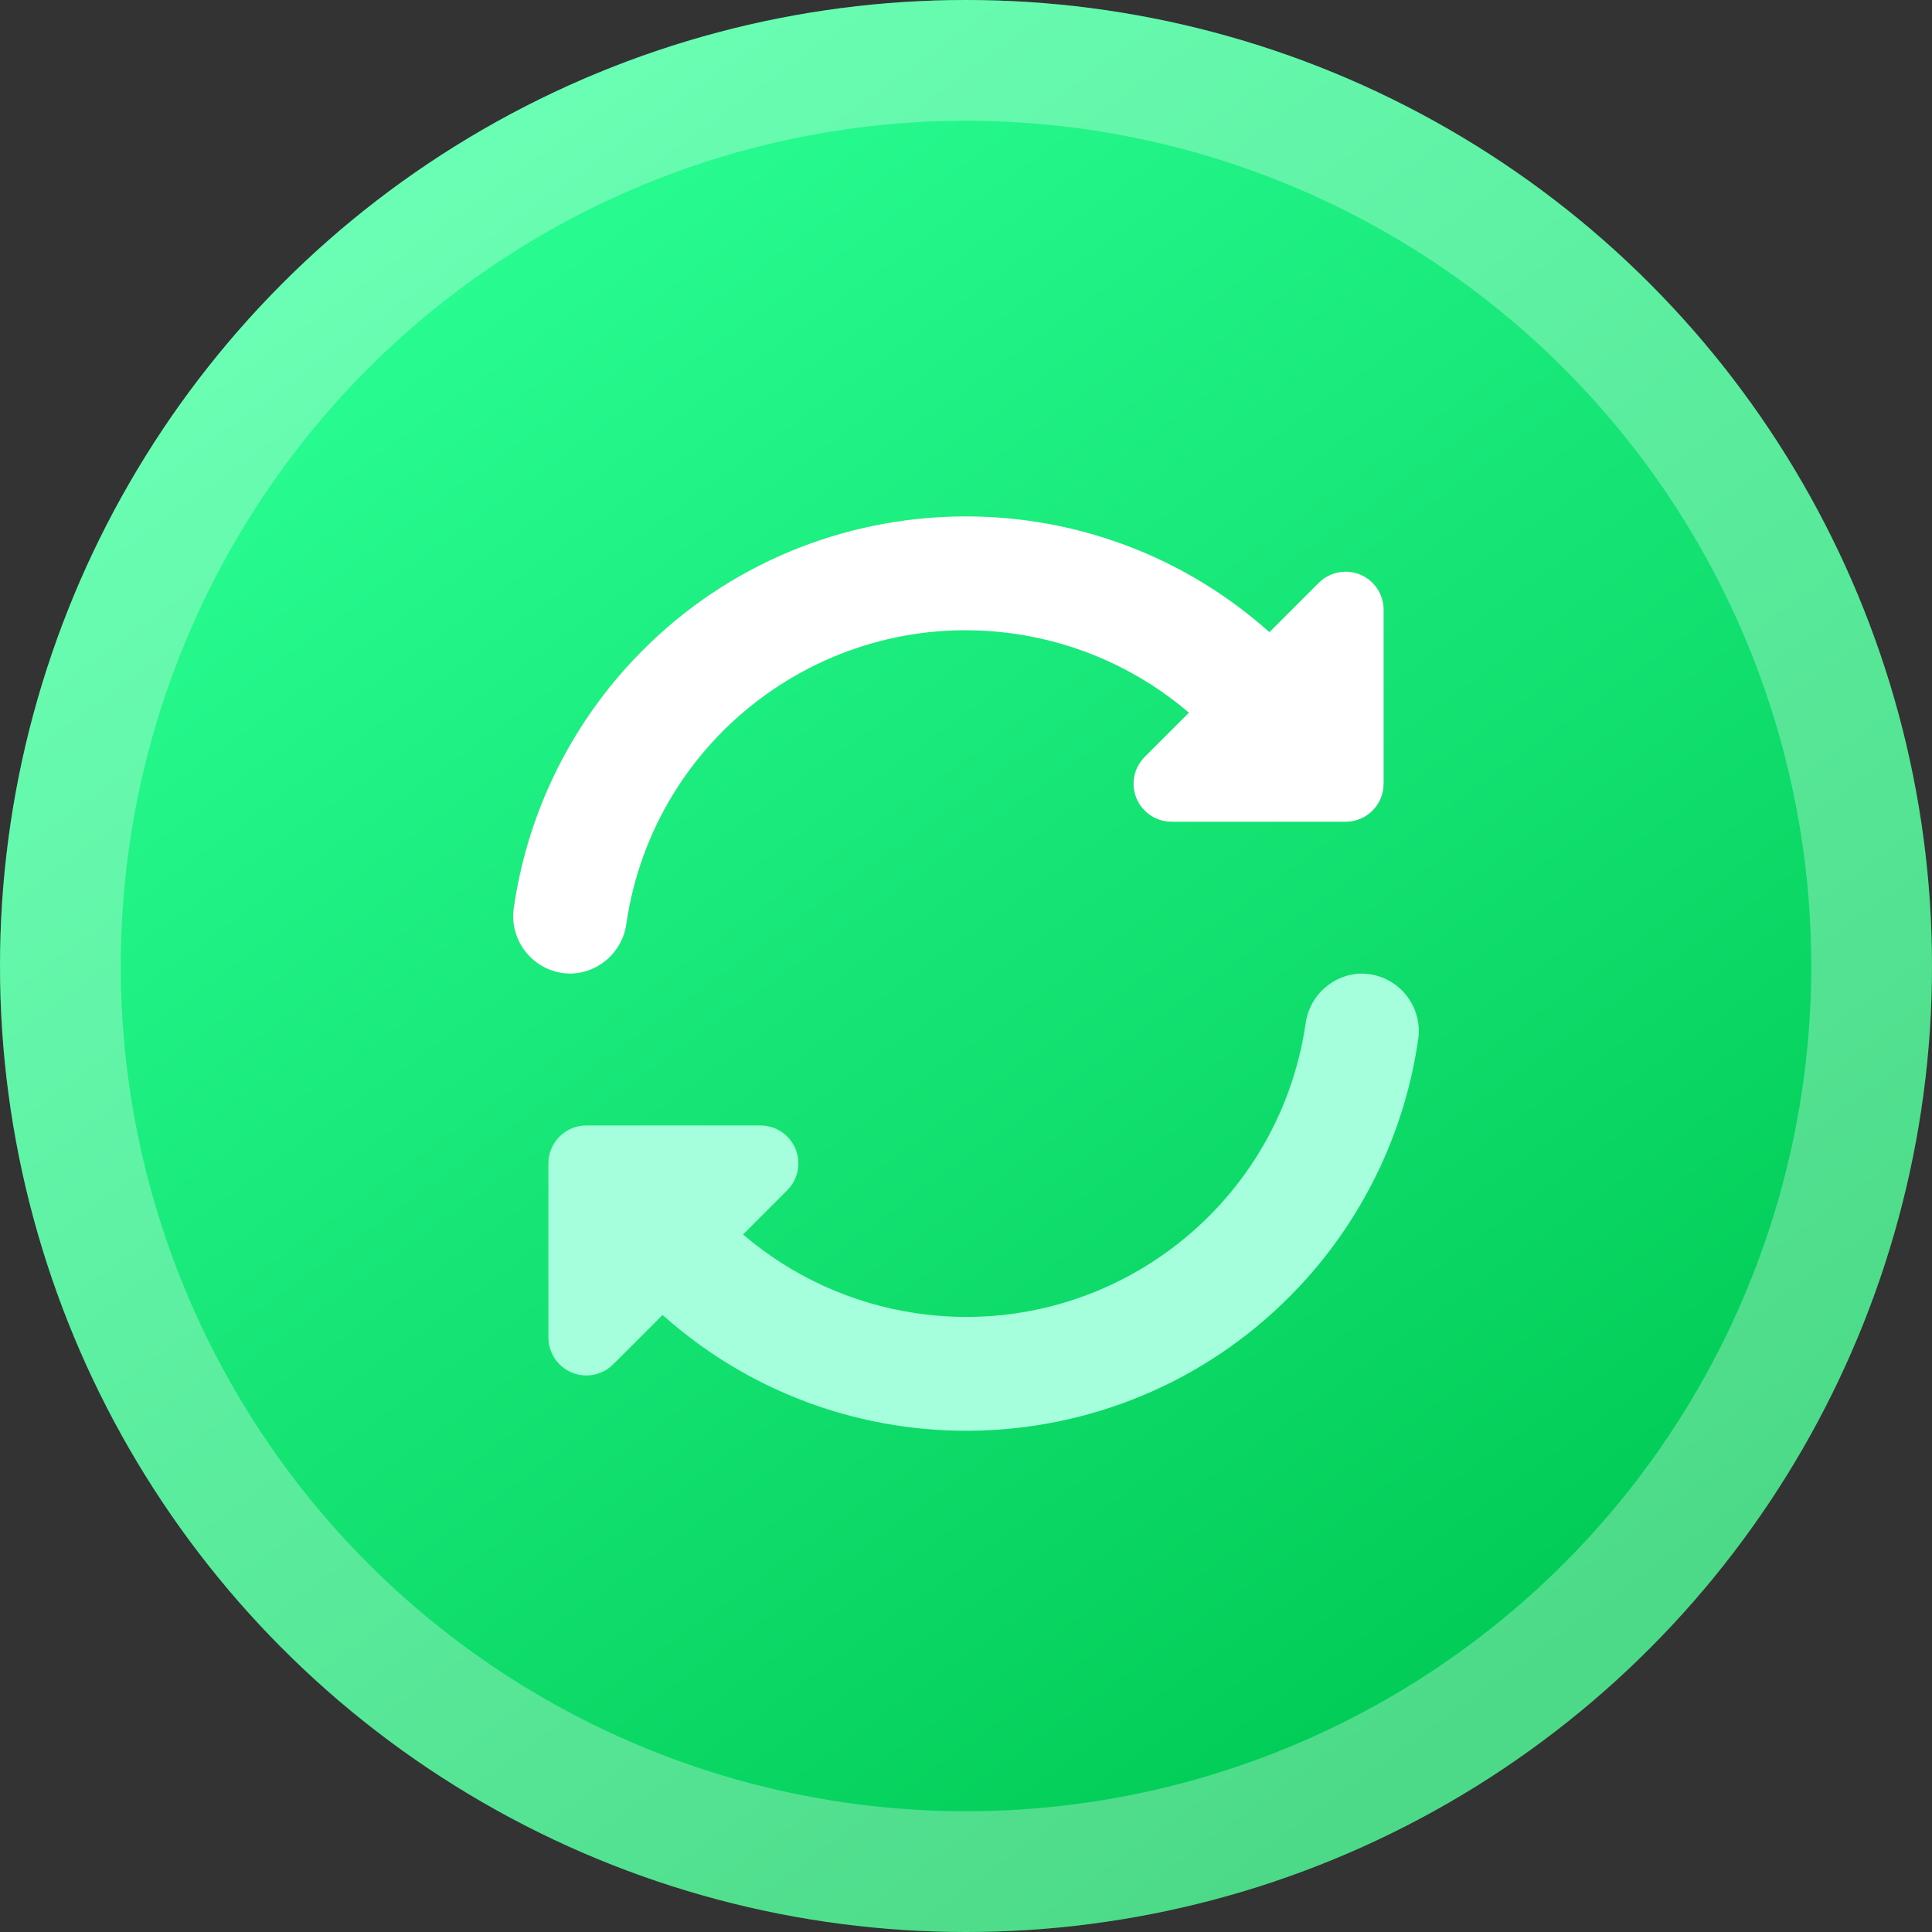
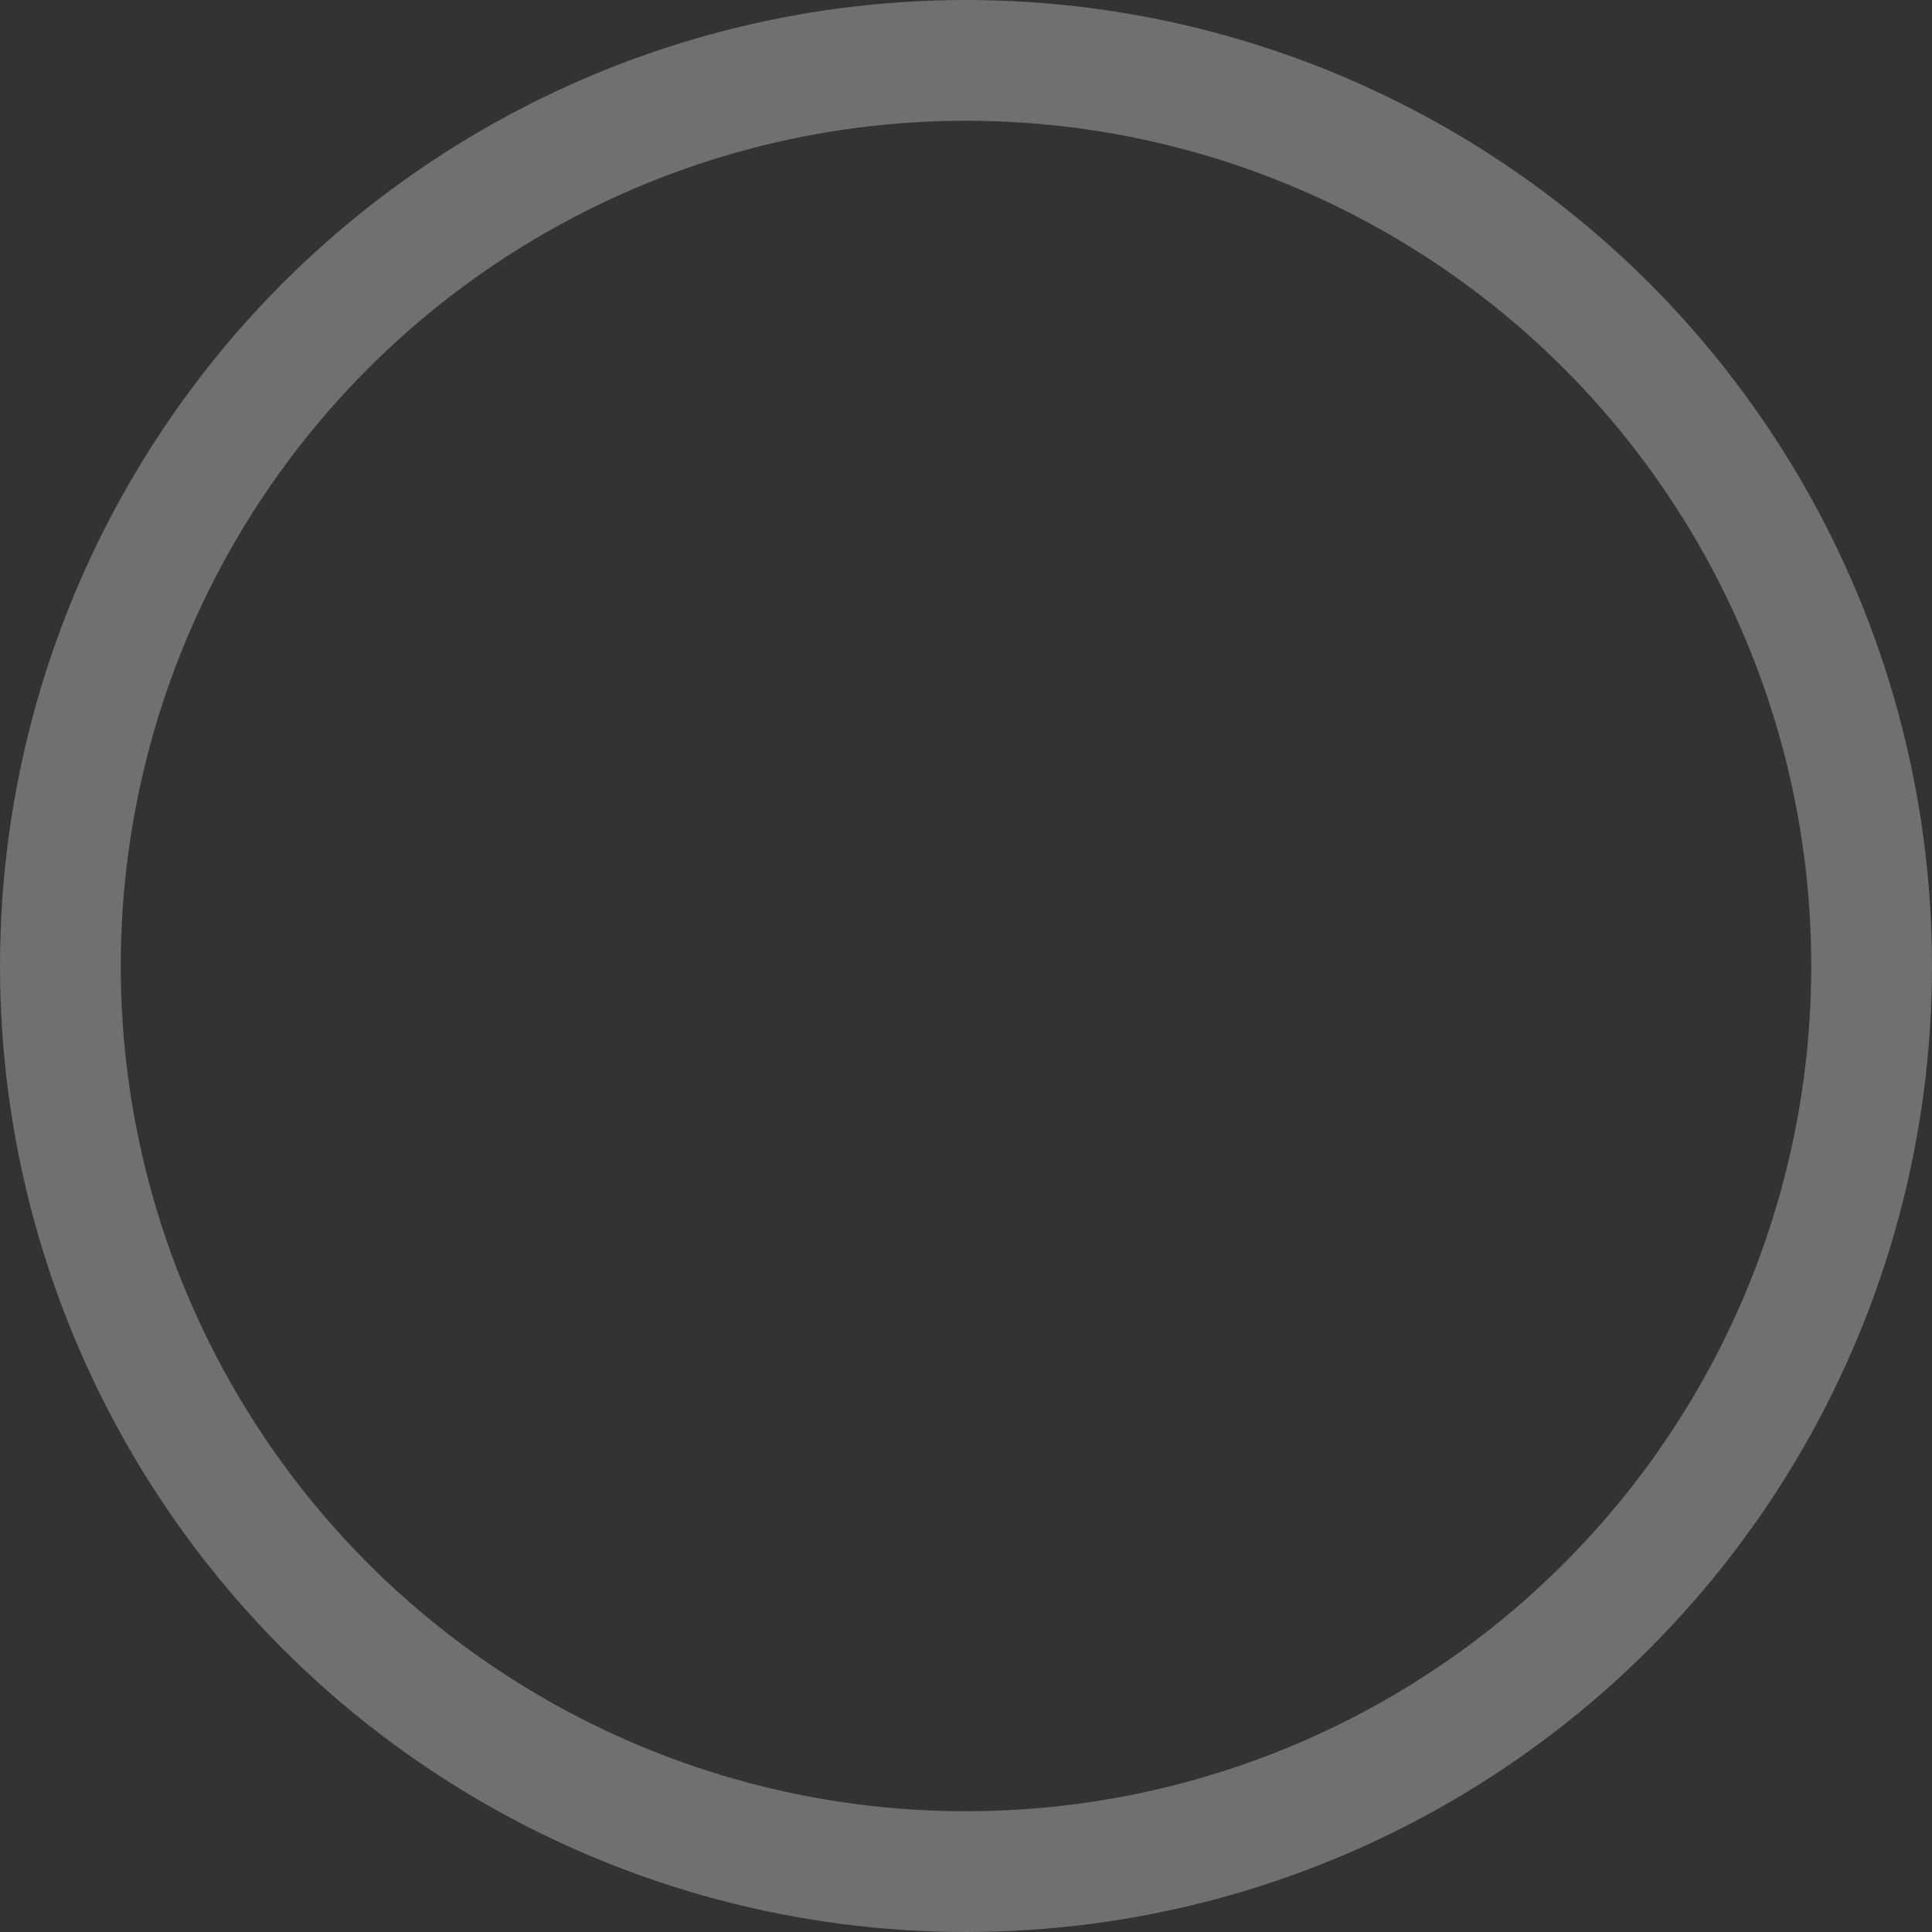
<svg xmlns="http://www.w3.org/2000/svg" width="64" height="64" viewBox="0 0 64 64" fill="none">
  <rect x="0" y="0" width="64" height="64" fill="#333333" stroke="none" />
-   <circle cx="32" cy="32" r="32" fill="url(#paint0_linear_3913_606)" />
  <circle cx="32" cy="32" r="30" stroke="white" stroke-opacity="0.3" stroke-width="4" />
-   <path d="M20.75 30.591C21.664 24.38 27.44 20.087 33.65 21C35.769 21.312 37.757 22.216 39.385 23.609L37.919 25.074C37.428 25.565 37.428 26.361 37.92 26.852C38.156 27.088 38.475 27.221 38.809 27.221H44.576C45.271 27.221 45.834 26.657 45.834 25.963V20.195C45.834 19.501 45.27 18.938 44.576 18.938C44.242 18.938 43.923 19.071 43.687 19.306L42.052 20.941C35.817 15.383 26.258 15.932 20.7 22.167C18.731 24.376 17.453 27.114 17.025 30.041C16.856 31.079 17.561 32.058 18.599 32.227C18.692 32.242 18.787 32.25 18.881 32.251C19.831 32.241 20.628 31.533 20.75 30.591Z" fill="white" />
-   <path d="M45.118 32.251C44.169 32.261 43.372 32.969 43.249 33.911C42.336 40.122 36.56 44.416 30.349 43.502C28.23 43.19 26.243 42.286 24.615 40.894L26.08 39.428C26.571 38.937 26.571 38.141 26.08 37.65C25.844 37.414 25.524 37.282 25.191 37.282H19.424C18.729 37.282 18.166 37.845 18.166 38.539V44.307C18.166 45.001 18.729 45.564 19.424 45.564C19.757 45.564 20.077 45.432 20.313 45.196L21.948 43.561C28.181 49.119 37.74 48.572 43.298 42.339C45.268 40.13 46.547 37.391 46.975 34.462C47.144 33.424 46.44 32.446 45.403 32.276C45.309 32.261 45.214 32.252 45.118 32.251Z" fill="#A5FFDD" />
  <defs>
    <linearGradient id="paint0_linear_3913_606" x1="9.5" y1="7.5" x2="46.5" y2="58.5" gradientUnits="userSpaceOnUse">
      <stop stop-color="#2BFF95" />
      <stop offset="1" stop-color="#01CB56" />
    </linearGradient>
  </defs>
</svg>